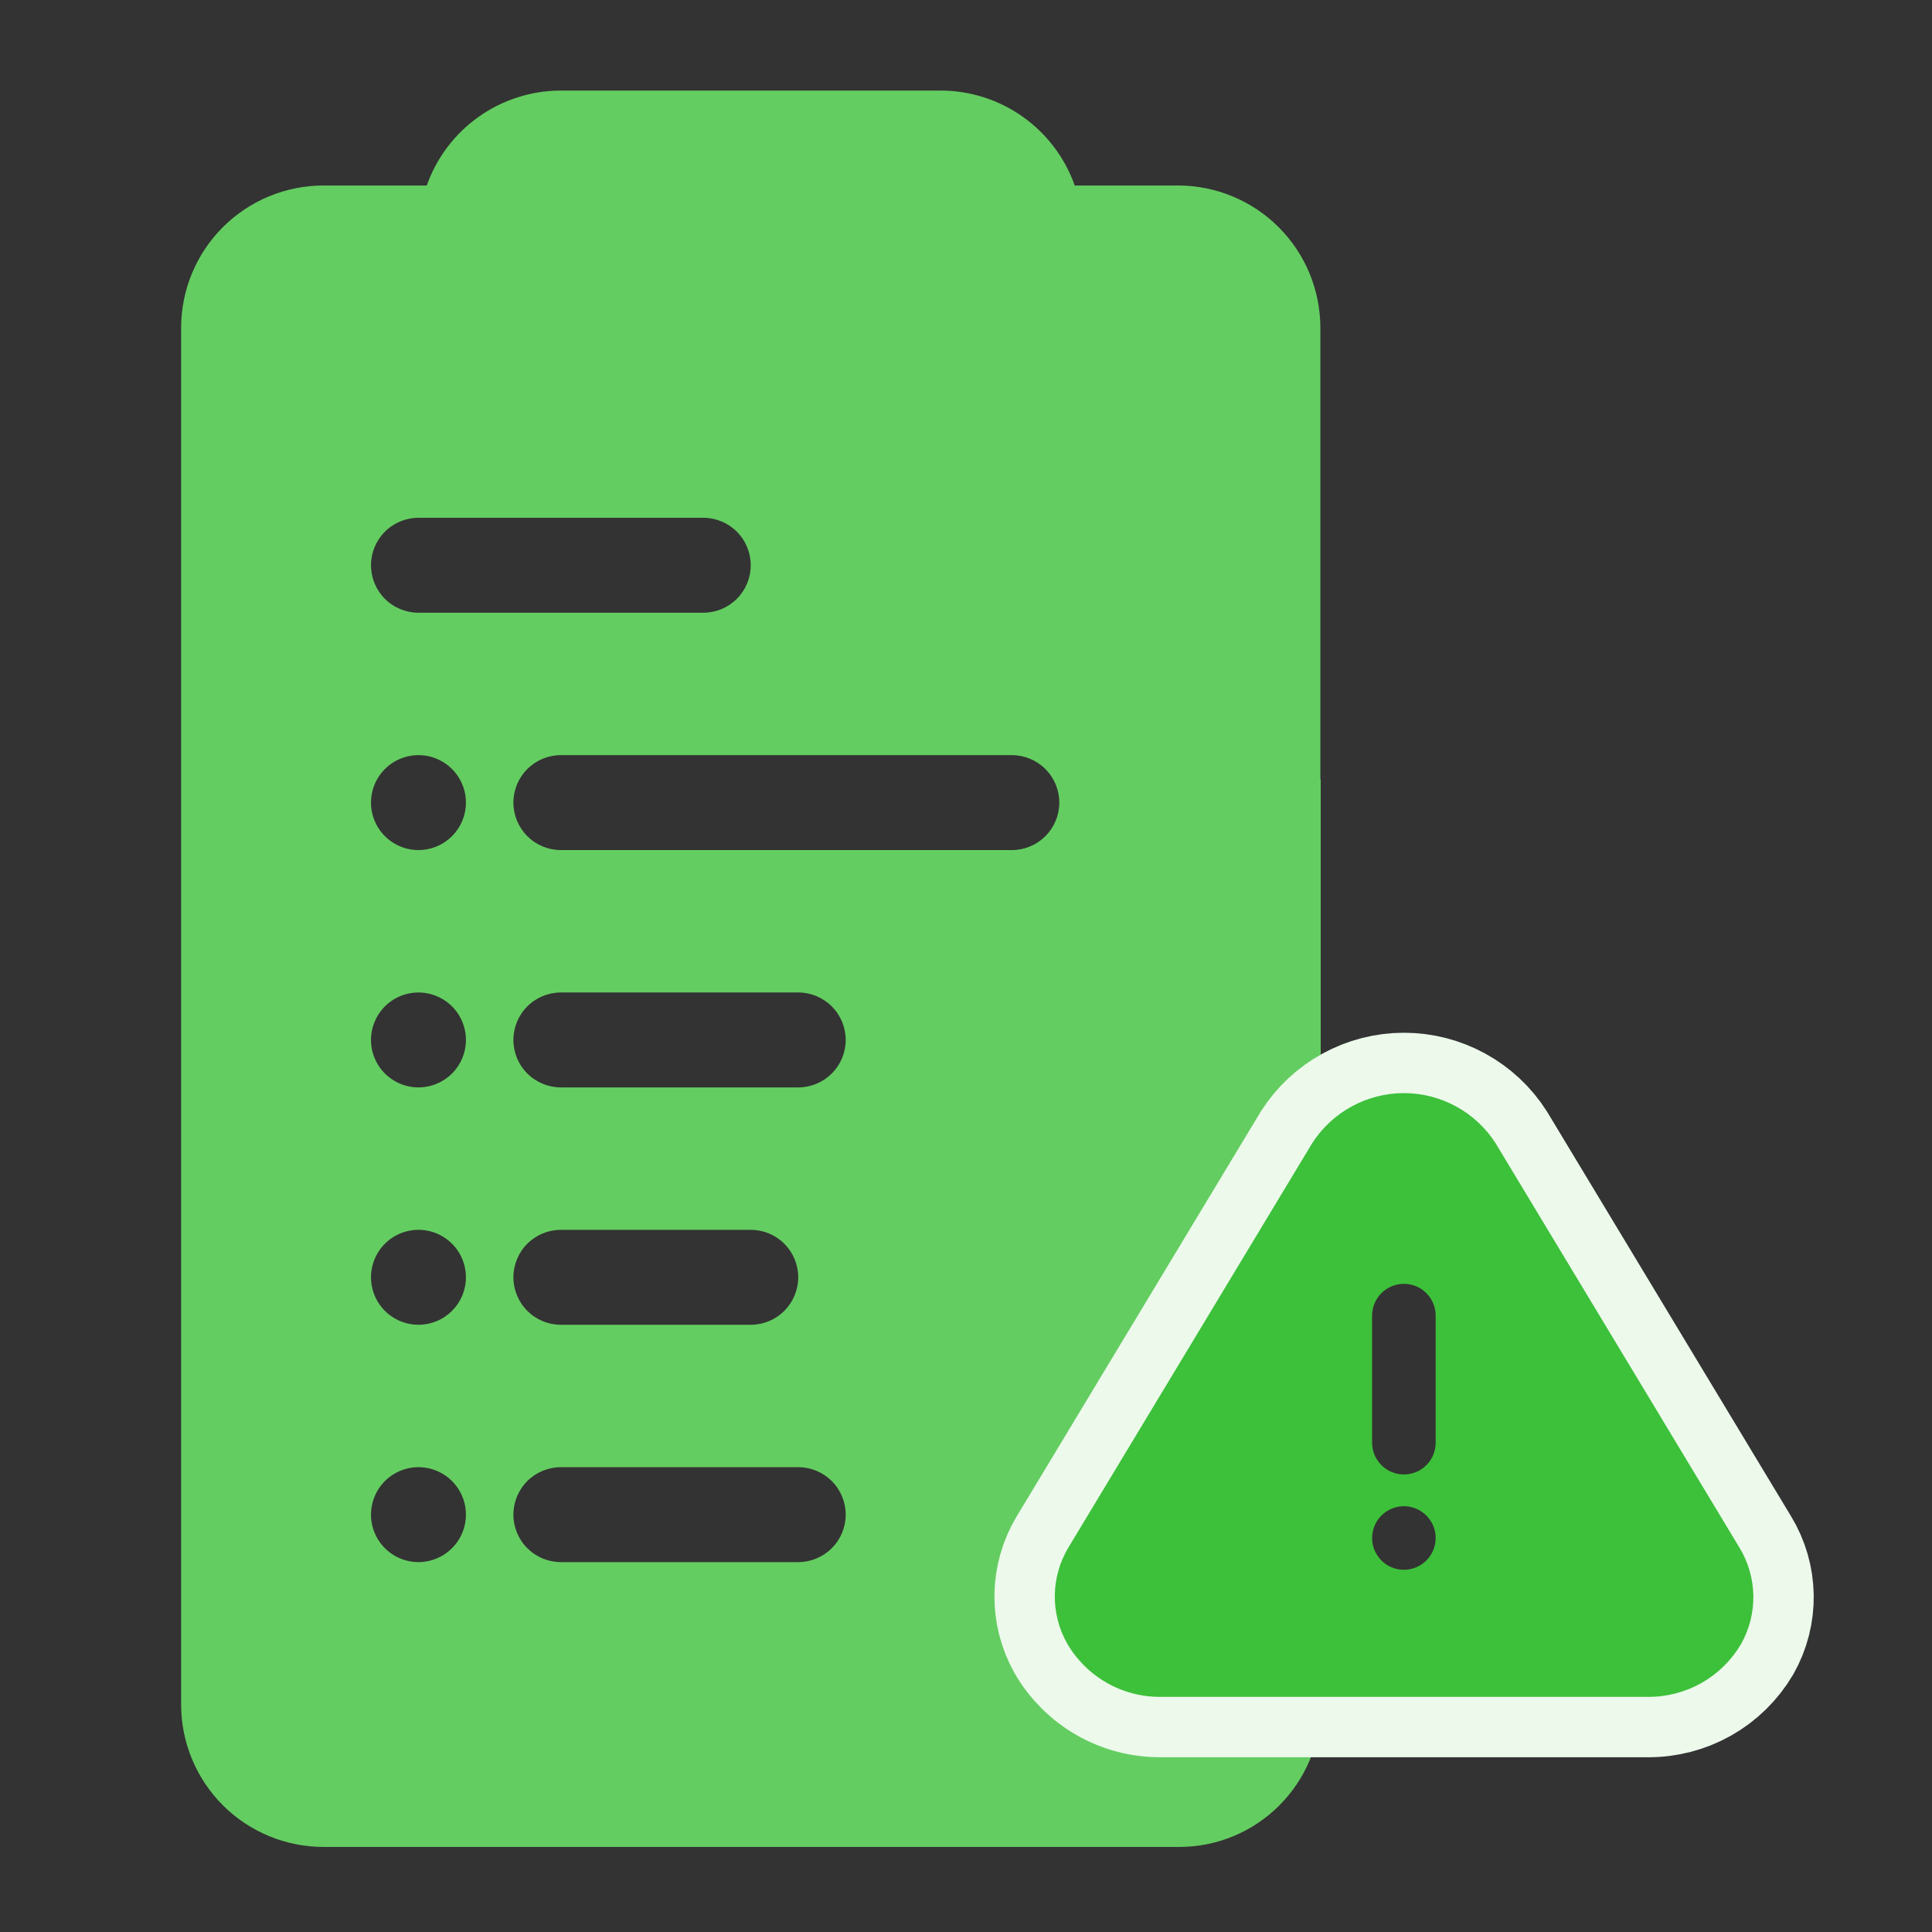
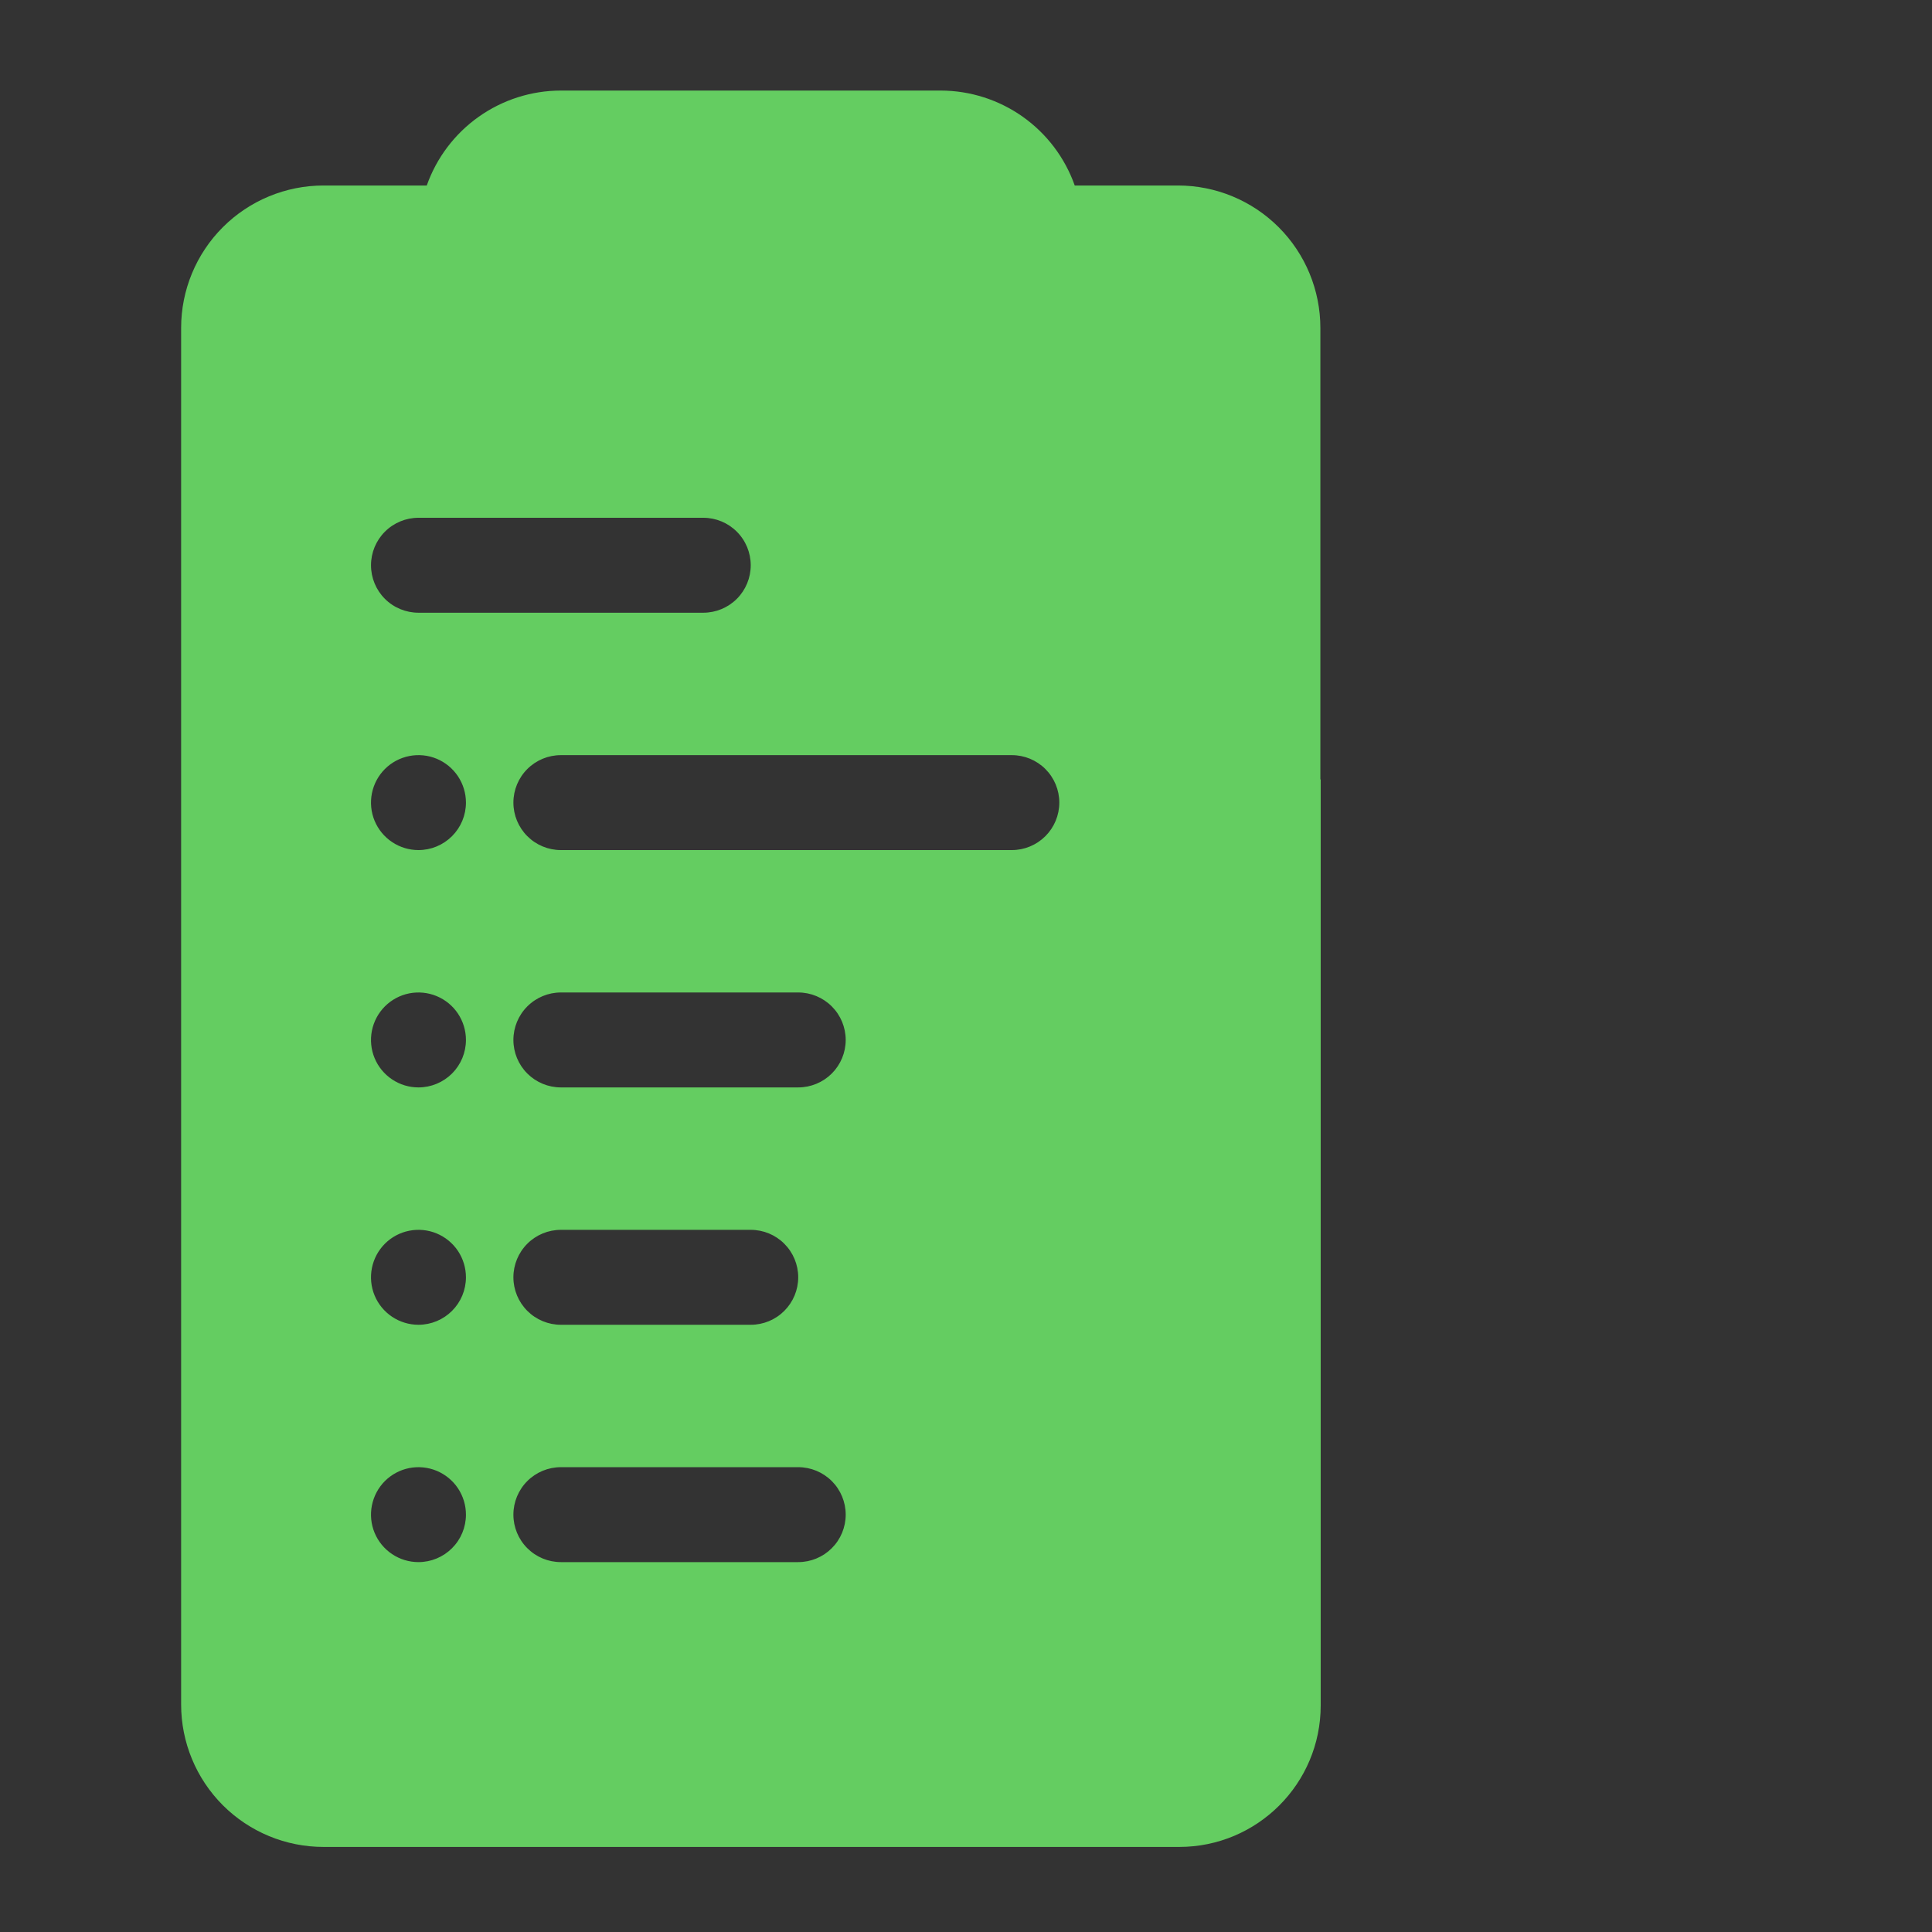
<svg xmlns="http://www.w3.org/2000/svg" width="64" height="64" viewBox="0 0 64 64" fill="none">
  <rect x="0" y="0" width="64" height="64" fill="#333333" stroke="none" />
  <path fill-rule="evenodd" clip-rule="evenodd" d="M43.739 25.821V10.862C43.739 9.611 43.242 8.411 42.358 7.527C41.473 6.642 40.273 6.145 39.022 6.145H35.602C35.277 5.226 34.675 4.43 33.88 3.867C33.084 3.304 32.134 3.001 31.16 3H18.58C17.605 3.001 16.655 3.304 15.859 3.867C15.064 4.43 14.462 5.226 14.137 6.145H10.717C9.466 6.145 8.266 6.642 7.381 7.527C6.497 8.411 6 9.611 6 10.862V56.464C6 57.715 6.497 58.915 7.381 59.8C8.266 60.685 9.466 61.182 10.717 61.182H39.022C39.036 61.182 39.049 61.182 39.063 61.182C41.652 61.182 43.75 59.083 43.75 56.495V25.82C43.75 25.82 43.746 25.821 43.739 25.821ZM24.409 17.613C24.114 17.318 23.714 17.152 23.297 17.152H13.862C13.445 17.152 13.045 17.318 12.75 17.613C12.455 17.908 12.29 18.308 12.29 18.725C12.29 19.142 12.455 19.542 12.75 19.837C13.045 20.132 13.445 20.297 13.862 20.297H23.297C23.714 20.297 24.114 20.132 24.409 19.837C24.704 19.542 24.869 19.142 24.869 18.725C24.869 18.308 24.704 17.908 24.409 17.613ZM12.989 51.482C13.247 51.655 13.551 51.747 13.862 51.747C14.279 51.747 14.679 51.581 14.974 51.286C15.269 50.992 15.435 50.592 15.435 50.174C15.435 49.863 15.342 49.559 15.17 49.301C14.997 49.042 14.751 48.841 14.464 48.722C14.177 48.603 13.86 48.572 13.555 48.632C13.25 48.693 12.97 48.843 12.75 49.062C12.53 49.282 12.381 49.563 12.32 49.868C12.259 50.173 12.29 50.489 12.409 50.776C12.528 51.063 12.73 51.309 12.989 51.482ZM12.989 43.62C13.247 43.792 13.551 43.885 13.862 43.885C14.279 43.885 14.679 43.719 14.974 43.424C15.269 43.129 15.435 42.729 15.435 42.312C15.435 42.001 15.342 41.697 15.17 41.438C14.997 41.18 14.751 40.978 14.464 40.859C14.177 40.74 13.86 40.709 13.555 40.77C13.25 40.83 12.97 40.98 12.75 41.2C12.53 41.42 12.381 41.7 12.32 42.005C12.259 42.31 12.29 42.627 12.409 42.914C12.528 43.201 12.73 43.447 12.989 43.62ZM12.989 35.757C13.247 35.93 13.551 36.022 13.862 36.022C14.279 36.022 14.679 35.856 14.974 35.562C15.269 35.267 15.435 34.867 15.435 34.45C15.435 34.139 15.342 33.835 15.17 33.576C14.997 33.317 14.751 33.116 14.464 32.997C14.177 32.878 13.86 32.847 13.555 32.907C13.25 32.968 12.97 33.118 12.75 33.338C12.53 33.558 12.381 33.838 12.32 34.143C12.259 34.448 12.29 34.764 12.409 35.051C12.528 35.339 12.73 35.584 12.989 35.757ZM12.989 27.895C13.247 28.067 13.551 28.16 13.862 28.16C14.279 28.16 14.679 27.994 14.974 27.699C15.269 27.404 15.435 27.004 15.435 26.587C15.435 26.276 15.342 25.972 15.17 25.714C14.997 25.455 14.751 25.253 14.464 25.134C14.177 25.015 13.86 24.984 13.555 25.045C13.25 25.106 12.97 25.255 12.75 25.475C12.53 25.695 12.381 25.975 12.32 26.28C12.259 26.585 12.29 26.902 12.409 27.189C12.528 27.476 12.73 27.722 12.989 27.895ZM18.58 51.747H26.442C26.859 51.747 27.259 51.581 27.554 51.286C27.849 50.992 28.015 50.592 28.015 50.174C28.015 49.757 27.849 49.357 27.554 49.062C27.259 48.768 26.859 48.602 26.442 48.602H18.58C18.163 48.602 17.763 48.768 17.468 49.062C17.173 49.357 17.007 49.757 17.007 50.174C17.007 50.592 17.173 50.992 17.468 51.286C17.763 51.581 18.163 51.747 18.58 51.747ZM17.468 41.2C17.173 41.495 17.007 41.895 17.007 42.312C17.007 42.729 17.173 43.129 17.468 43.424C17.763 43.719 18.163 43.885 18.58 43.885H24.869C25.287 43.885 25.687 43.719 25.981 43.424C26.276 43.129 26.442 42.729 26.442 42.312C26.442 41.895 26.276 41.495 25.981 41.2C25.687 40.905 25.287 40.74 24.869 40.74H18.58C18.163 40.74 17.763 40.905 17.468 41.2ZM18.58 36.022H26.442C26.859 36.022 27.259 35.856 27.554 35.562C27.849 35.267 28.015 34.867 28.015 34.45C28.015 34.033 27.849 33.633 27.554 33.338C27.259 33.043 26.859 32.877 26.442 32.877H18.58C18.163 32.877 17.763 33.043 17.468 33.338C17.173 33.633 17.007 34.033 17.007 34.45C17.007 34.867 17.173 35.267 17.468 35.562C17.763 35.856 18.163 36.022 18.58 36.022ZM17.468 27.699C17.763 27.994 18.163 28.16 18.58 28.16H33.518C33.935 28.16 34.335 27.994 34.63 27.699C34.925 27.404 35.091 27.004 35.091 26.587C35.091 26.17 34.925 25.77 34.63 25.475C34.335 25.18 33.935 25.015 33.518 25.015H18.58C18.163 25.015 17.763 25.18 17.468 25.475C17.173 25.77 17.007 26.17 17.007 26.587C17.007 27.004 17.173 27.404 17.468 27.699Z" fill="#64CD61" />
-   <path d="M57.62 51.264L49.547 37.877C49.221 37.366 48.771 36.946 48.24 36.655C47.708 36.364 47.112 36.211 46.506 36.211C45.9 36.211 45.303 36.364 44.772 36.655C44.24 36.946 43.791 37.366 43.464 37.877L35.392 51.264C35.107 51.739 34.952 52.282 34.942 52.836C34.933 53.39 35.07 53.937 35.339 54.422C35.65 54.967 36.101 55.42 36.644 55.734C37.188 56.049 37.805 56.213 38.433 56.211H54.578C55.202 56.217 55.817 56.059 56.36 55.753C56.903 55.446 57.356 55.001 57.673 54.464C57.95 53.974 58.091 53.419 58.082 52.857C58.072 52.294 57.913 51.744 57.62 51.264Z" stroke="#ECF9EB" stroke-width="4" />
-   <path d="M57.62 51.264L49.547 37.877C49.221 37.366 48.771 36.946 48.24 36.655C47.708 36.364 47.112 36.211 46.506 36.211C45.9 36.211 45.303 36.364 44.772 36.655C44.24 36.946 43.791 37.366 43.464 37.877L35.392 51.264C35.107 51.739 34.952 52.282 34.942 52.836C34.933 53.39 35.07 53.937 35.339 54.422C35.65 54.967 36.101 55.42 36.644 55.734C37.188 56.049 37.805 56.213 38.433 56.211H54.578C55.202 56.217 55.817 56.059 56.36 55.753C56.903 55.446 57.356 55.001 57.673 54.464C57.95 53.974 58.091 53.419 58.082 52.857C58.072 52.294 57.913 51.744 57.62 51.264ZM46.506 52.001C46.298 52.001 46.094 51.939 45.921 51.824C45.748 51.708 45.613 51.543 45.533 51.351C45.454 51.159 45.433 50.947 45.474 50.743C45.514 50.539 45.614 50.351 45.762 50.204C45.909 50.057 46.096 49.957 46.3 49.916C46.505 49.876 46.716 49.896 46.909 49.976C47.101 50.056 47.265 50.191 47.381 50.364C47.497 50.537 47.558 50.74 47.558 50.948C47.558 51.227 47.447 51.495 47.25 51.693C47.053 51.89 46.785 52.001 46.506 52.001ZM47.558 47.791C47.558 48.07 47.447 48.338 47.25 48.535C47.053 48.733 46.785 48.843 46.506 48.843C46.227 48.843 45.959 48.733 45.762 48.535C45.564 48.338 45.453 48.07 45.453 47.791V43.581C45.453 43.302 45.564 43.034 45.762 42.837C45.959 42.639 46.227 42.529 46.506 42.529C46.785 42.529 47.053 42.639 47.25 42.837C47.447 43.034 47.558 43.302 47.558 43.581V47.791Z" fill="#3DC03A" />
</svg>